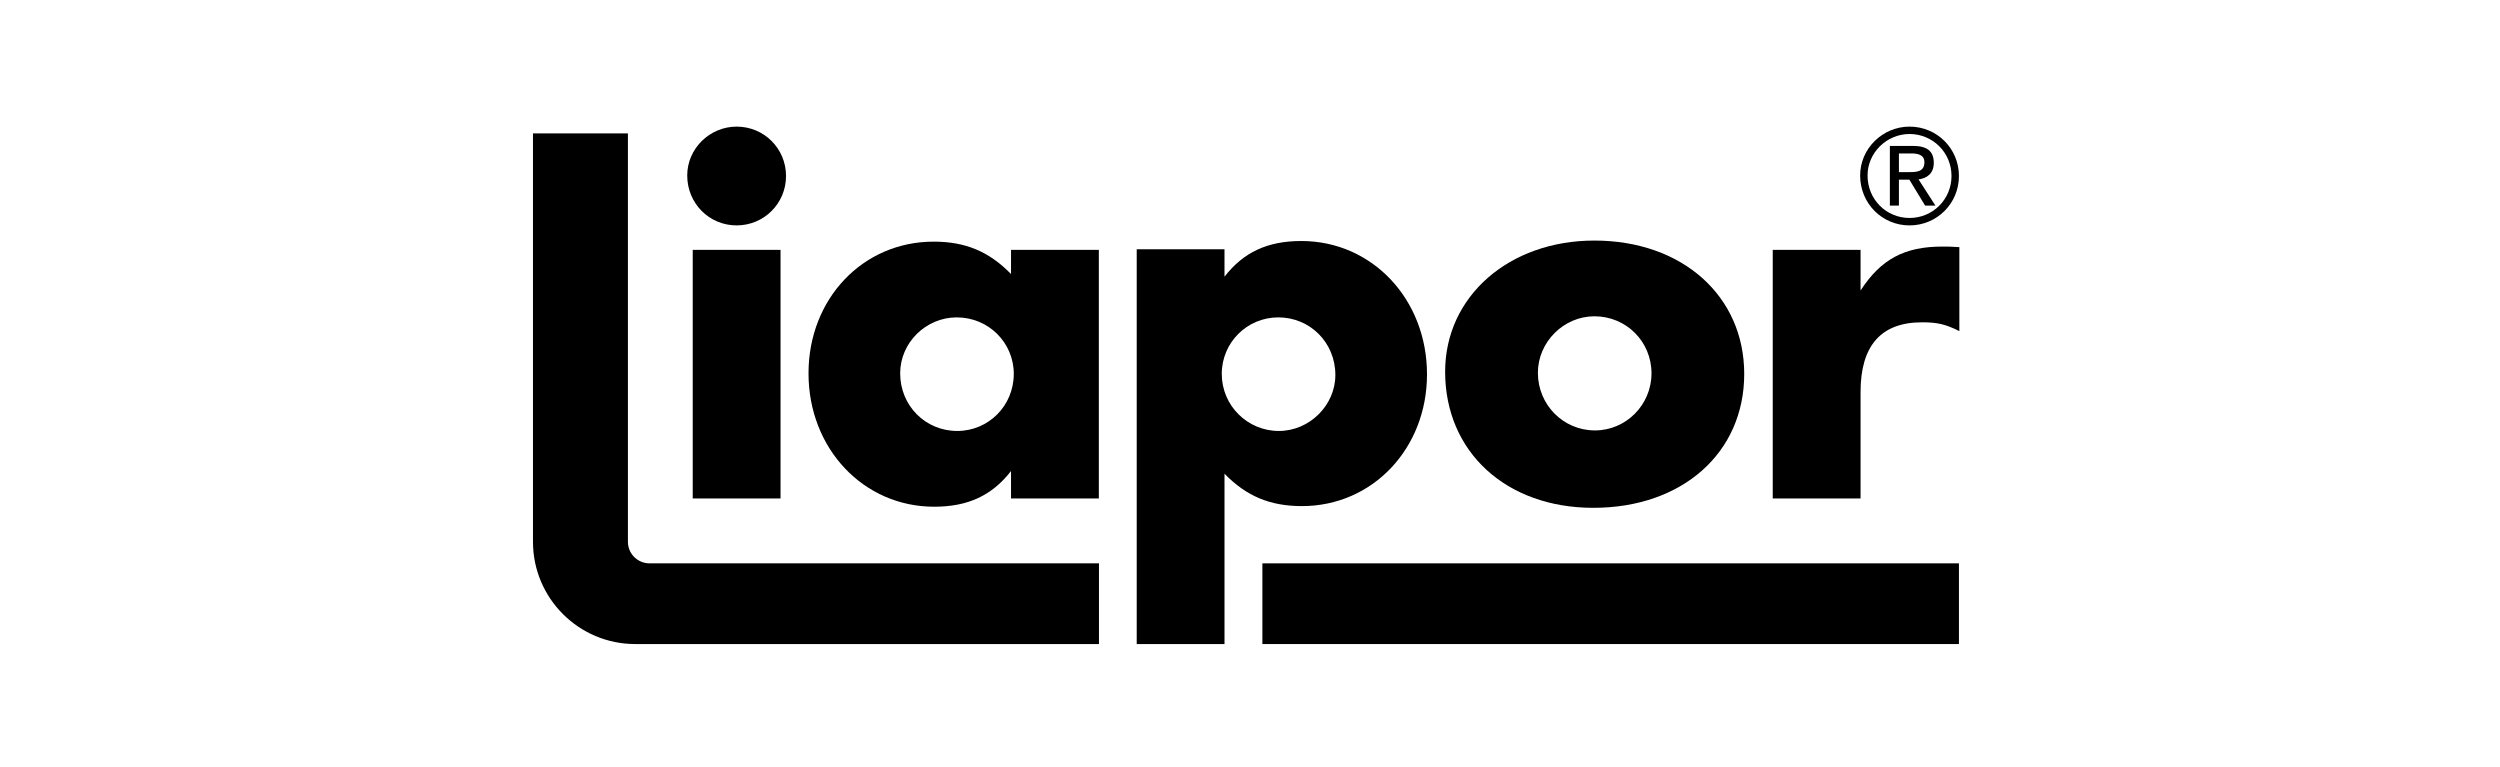
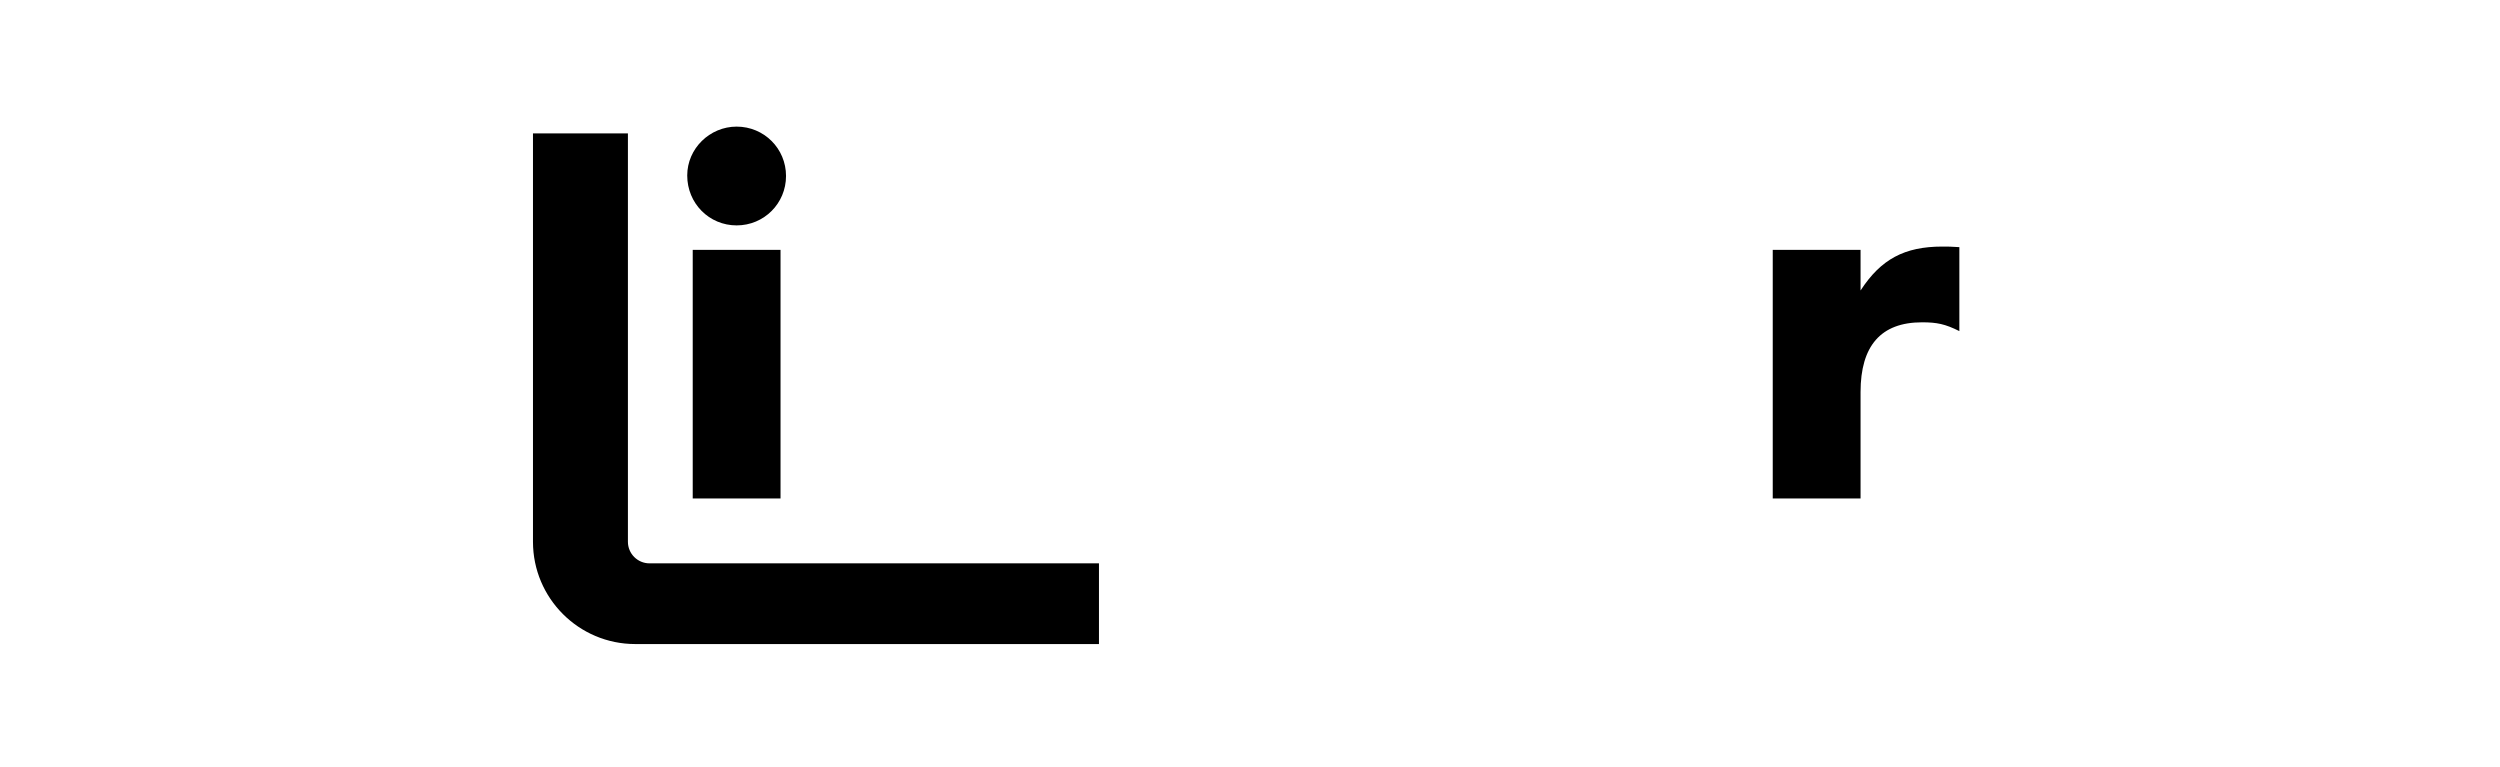
<svg xmlns="http://www.w3.org/2000/svg" width="652" height="200" viewBox="0 0 652 200">
  <g id="logoliapor">
    <path id="Path" fill="#000000" stroke="none" d="M 203.563 130.001 L 180.662 130.001 L 180.662 65.17 L 203.563 65.17 L 203.563 130.001 L 203.563 130.001 Z M 204.995 45.896 C 204.995 53.051 199.268 58.783 192.112 58.783 C 184.957 58.783 179.229 53.051 179.229 45.761 C 179.229 38.745 185.103 33.022 192.112 33.022 C 199.27 33.022 204.995 38.745 204.995 45.896 L 204.995 45.896 Z" />
-     <path id="path1" fill="#000000" stroke="none" d="M 249.505 82.773 C 257.805 82.773 264.393 89.354 264.393 97.513 C 264.393 105.815 257.807 112.396 249.648 112.396 C 241.35 112.396 234.765 105.815 234.765 97.367 C 234.765 89.354 241.494 82.773 249.505 82.773 L 249.505 82.773 Z M 263.676 65.17 L 263.676 71.468 C 257.949 65.597 251.797 63.019 243.494 63.019 C 225.032 63.019 210.86 77.905 210.86 97.369 C 210.86 116.981 225.175 132.152 243.636 132.152 C 252.367 132.152 258.665 129.287 263.674 122.85 L 263.674 130.001 L 286.575 130.001 L 286.575 65.17 L 263.676 65.17 L 263.676 65.17 Z" />
-     <path id="path2" fill="#000000" stroke="none" d="M 333.377 82.773 C 341.677 82.773 348.263 89.354 348.263 97.793 C 348.263 105.672 341.536 112.396 333.523 112.396 C 325.366 112.396 318.637 105.815 318.637 97.513 C 318.635 89.354 325.218 82.773 333.377 82.773 L 333.377 82.773 Z M 319.351 167.968 L 319.351 123.546 C 325.074 129.413 331.233 131.991 339.533 131.991 C 357.991 131.991 372.163 116.957 372.163 97.632 C 372.163 78.027 357.85 62.856 339.385 62.856 C 330.656 62.856 324.36 65.721 319.349 72.158 L 319.349 65.003 L 296.454 65.003 L 296.454 167.968 L 319.351 167.968 L 319.351 167.968 Z" />
-     <path id="path3" fill="#000000" stroke="none" d="M 415.821 82.488 C 424.121 82.488 430.711 89.068 430.711 97.369 C 430.711 105.535 424.121 112.253 415.962 112.253 C 407.662 112.253 401.081 105.535 401.081 97.223 C 401.081 89.21 407.806 82.488 415.821 82.488 L 415.821 82.488 Z M 415.821 62.739 C 393.49 62.739 376.891 77.335 376.891 96.944 C 376.891 117.841 392.776 132.441 415.531 132.441 C 438.72 132.441 454.894 118.121 454.894 97.515 C 454.894 77.187 438.722 62.739 415.821 62.739 L 415.821 62.739 Z" />
    <path id="path4" fill="#000000" stroke="none" d="M 485.234 65.17 L 485.234 75.761 C 490.53 67.602 496.691 64.306 506.557 64.306 C 507.989 64.306 508.847 64.306 511 64.454 L 511 86.352 C 507.267 84.49 505.127 84.059 501.258 84.059 C 490.524 84.059 485.234 90.207 485.234 102.241 L 485.234 129.999 L 462.331 129.999 L 462.331 65.17 L 485.234 65.17 L 485.234 65.17 Z" />
    <path id="path5" fill="#000000" stroke="none" d="M 286.61 146.922 L 169.396 146.922 C 166.281 146.922 163.76 144.397 163.76 141.293 L 163.76 34.798 L 139 34.798 L 139 141.293 C 139 156.022 150.951 167.968 165.676 167.968 L 286.61 167.968 L 286.61 146.922 L 286.61 146.922 Z" />
-     <path id="path6" fill="#000000" stroke="none" d="M 329.23 146.922 L 329.23 167.968 L 510.889 167.968 L 510.889 146.922 Z" />
-     <path id="path7" fill="#000000" stroke="none" d="M 498.008 33.022 C 490.996 33.022 485.125 38.745 485.125 45.761 C 485.125 53.053 490.848 58.785 498.008 58.785 C 505.159 58.785 510.891 53.053 510.891 45.898 C 510.889 38.745 505.159 33.022 498.008 33.022 L 498.008 33.022 Z M 498.008 56.846 C 491.919 56.846 487.056 51.985 487.056 45.778 C 487.056 39.818 492.048 34.948 498.008 34.948 C 504.088 34.948 508.952 39.816 508.952 45.896 C 508.952 51.985 504.086 56.846 498.008 56.846 L 498.008 56.846 Z M 495.237 46.849 L 497.958 46.849 L 502.066 53.617 L 504.757 53.617 L 500.353 46.784 C 502.575 46.494 504.332 45.241 504.332 42.456 C 504.332 39.369 502.504 38.052 498.885 38.052 L 492.877 38.052 L 492.877 53.617 L 495.237 53.617 L 495.237 46.849 L 495.237 46.849 Z M 495.237 44.884 L 495.237 40.016 L 498.457 40.016 C 500.137 40.016 501.885 40.342 501.885 42.308 C 501.885 44.672 500.061 44.886 498.1 44.886 L 495.237 44.886 L 495.237 44.884 Z" />
  </g>
</svg>